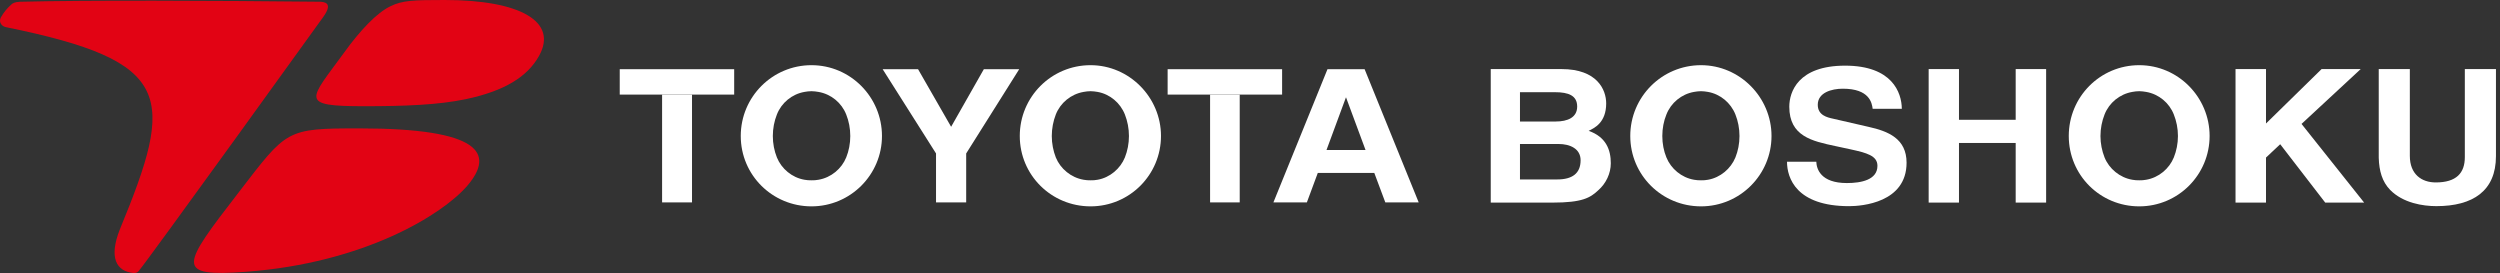
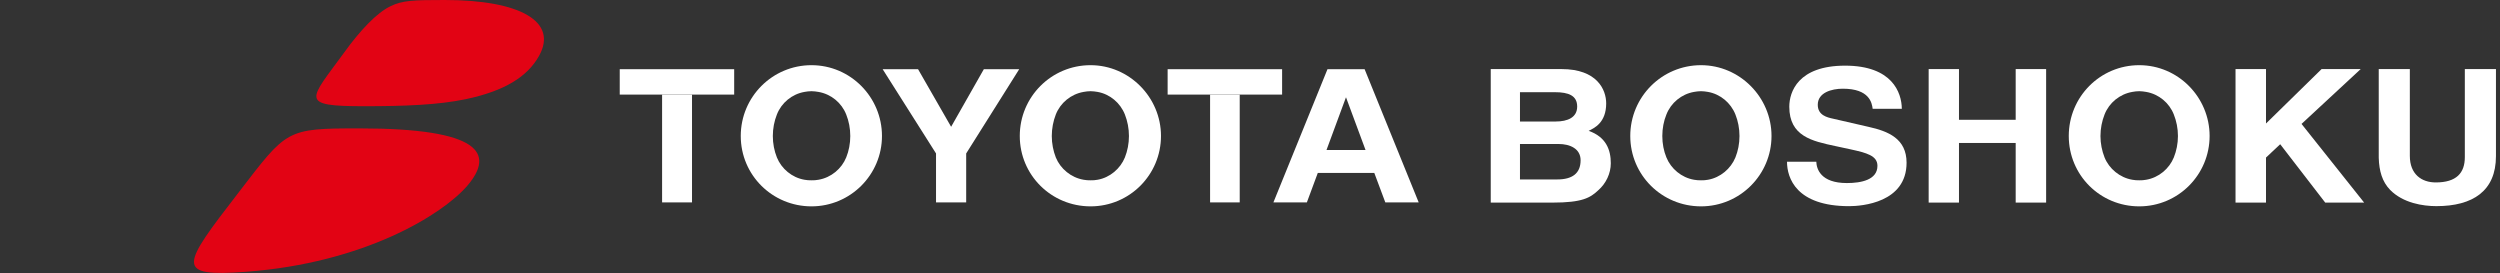
<svg xmlns="http://www.w3.org/2000/svg" width="293" height="32" viewBox="0 0 293 32" fill="none">
  <rect x="0" y="0" width="293" height="32" fill="#333333" stroke="none" />
-   <path d="M37.434 0.204C25.286 0.071 9.985 0.011 2.336 0.207C1.732 0.236 1.482 0.379 1.328 0.525C0.867 0.947 0.478 1.369 0.092 2.055C-0.187 2.606 0.217 3.088 0.671 3.177C20.457 7.198 20.493 11.248 14.052 26.87C12.716 30.237 13.655 31.806 15.65 31.999C16.011 32.013 16.182 31.87 16.257 31.759C17.369 30.466 37.813 2.098 37.881 1.994C39.078 0.336 38.063 0.225 37.434 0.2" fill="#E20314" />
  <path d="M42.123 15.047C33.47 15.047 33.653 15.165 27.923 22.613C21.308 31.191 20.389 32.485 28.863 31.849C42.606 30.827 51.813 25.208 54.779 21.756C58.007 17.971 56.327 15.047 42.123 15.047Z" fill="#E20314" />
  <path d="M52.131 0C48.443 0 47.184 0.043 45.791 0.718C44.175 1.476 42.206 3.563 40.354 6.133C36.283 11.734 34.925 12.449 42.706 12.449C47.506 12.449 51.395 12.288 54.551 11.63C59.197 10.658 61.831 8.953 63.164 6.573C65.452 2.509 60.913 0 52.127 0" fill="#E20314" />
  <path d="M81.103 11.086H86.046V8.11H72.633V11.086H77.597" fill="white" />
  <path d="M81.104 11.087H77.598V23.721H81.104V11.087Z" fill="white" />
  <path d="M95.105 7.639C90.528 7.639 86.817 11.35 86.817 15.938C86.817 20.525 90.528 24.185 95.105 24.185C99.682 24.185 103.367 20.467 103.367 15.938C103.367 11.408 99.7 7.639 95.105 7.639ZM99.177 18.449C98.64 19.772 97.415 20.814 95.924 21.067C95.661 21.125 95.383 21.132 95.105 21.132C94.827 21.132 94.557 21.121 94.286 21.067C92.806 20.814 91.585 19.769 91.051 18.449C90.744 17.685 90.576 16.822 90.576 15.941C90.576 15.06 90.744 14.186 91.051 13.422C91.585 12.051 92.806 11.031 94.286 10.772C94.553 10.724 94.831 10.688 95.105 10.688C95.379 10.688 95.657 10.728 95.924 10.772C97.415 11.031 98.64 12.051 99.177 13.422C99.485 14.19 99.653 15.056 99.653 15.941C99.653 16.826 99.485 17.685 99.177 18.449Z" fill="white" />
  <path d="M103.447 8.11H107.596L111.471 14.859L115.306 8.11H119.452L113.237 17.984V23.724H109.702V17.984L103.447 8.11Z" fill="white" />
  <path d="M127.813 7.639C123.221 7.639 119.518 11.35 119.518 15.938C119.518 20.525 123.221 24.185 127.813 24.185C132.405 24.185 136.068 20.467 136.068 15.938C136.068 11.408 132.353 7.639 127.813 7.639ZM131.838 18.449C131.301 19.772 130.08 20.814 128.636 21.067C128.369 21.125 128.091 21.132 127.813 21.132C127.535 21.132 127.268 21.121 127.001 21.067C125.51 20.814 124.278 19.769 123.74 18.449C123.441 17.685 123.269 16.822 123.269 15.941C123.269 15.06 123.441 14.186 123.74 13.422C124.278 12.051 125.51 11.031 127.001 10.772C127.268 10.724 127.539 10.688 127.813 10.688C128.087 10.688 128.369 10.728 128.636 10.772C130.08 11.031 131.297 12.051 131.838 13.422C132.141 14.19 132.313 15.056 132.313 15.941C132.313 16.826 132.141 17.685 131.838 18.449Z" fill="white" />
  <path d="M199.359 7.639C194.779 7.639 191.068 11.35 191.068 15.938C191.068 20.525 194.779 24.185 199.359 24.185C203.94 24.185 207.621 20.467 207.621 15.938C207.621 11.408 203.907 7.639 199.359 7.639ZM203.392 18.449C202.851 19.772 201.626 20.814 200.175 21.067C199.911 21.125 199.634 21.132 199.359 21.132C199.085 21.132 198.818 21.121 198.541 21.067C197.064 20.814 195.835 19.769 195.302 18.449C194.987 17.685 194.823 16.822 194.823 15.941C194.823 15.06 194.987 14.186 195.302 13.422C195.835 12.051 197.064 11.031 198.541 10.772C198.818 10.724 199.085 10.688 199.359 10.688C199.634 10.688 199.911 10.728 200.175 10.772C201.626 11.031 202.851 12.051 203.392 13.422C203.699 14.19 203.867 15.056 203.867 15.941C203.867 16.826 203.699 17.685 203.392 18.449Z" fill="white" />
  <path d="M250.718 7.639C246.138 7.639 242.46 11.35 242.46 15.938C242.46 20.525 246.138 24.185 250.718 24.185C255.299 24.185 258.966 20.467 258.966 15.938C258.966 11.408 255.292 7.639 250.718 7.639ZM254.773 18.449C254.235 19.772 253.014 20.814 251.53 21.067C251.256 21.125 250.993 21.132 250.718 21.132C250.444 21.132 250.17 21.121 249.907 21.067C248.423 20.814 247.187 19.769 246.653 18.449C246.353 17.685 246.174 16.822 246.174 15.941C246.174 15.06 246.35 14.186 246.653 13.422C247.187 12.051 248.419 11.031 249.907 10.772C250.17 10.724 250.441 10.688 250.718 10.688C250.996 10.688 251.256 10.728 251.53 10.772C253.014 11.031 254.239 12.051 254.773 13.422C255.08 14.19 255.255 15.056 255.255 15.941C255.255 16.826 255.08 17.685 254.773 18.449Z" fill="white" />
  <path d="M145.295 11.086H150.263V8.11H136.846V11.086H141.822" fill="white" />
  <path d="M145.294 11.087H141.822V23.721H145.294V11.087Z" fill="white" />
-   <path d="M159.928 8.107H155.582L149.243 23.721H153.165L154.445 20.27H161.069L162.359 23.721H166.271L159.932 8.107H159.928ZM155.465 17.583L157.75 11.398L160.042 17.583H155.465Z" fill="white" />
+   <path d="M159.928 8.107H155.582L149.243 23.721H153.165L154.445 20.27H161.069L162.359 23.721H166.271L159.932 8.107H159.928ZM155.465 17.583L157.75 11.398L160.042 17.583Z" fill="white" />
  <path d="M178.141 16.877H182.681C183.968 16.877 185.247 17.407 185.247 18.782C185.247 20.335 184.249 21.03 182.517 21.03H178.141V16.877ZM174.712 23.746H181.946C185.441 23.746 186.37 23.187 187.309 22.306C188.223 21.509 188.786 20.332 188.786 19.133C188.786 17.579 188.245 16.055 186.191 15.334C186.863 15.002 188.245 14.377 188.245 12.117C188.245 10.498 187.17 8.096 183.017 8.096H174.715V23.746H174.712ZM178.141 10.805H182.231C183.847 10.805 184.845 11.207 184.845 12.486C184.845 13.766 183.734 14.241 182.323 14.241H178.141V10.805Z" fill="white" />
  <path d="M212.87 18.95C212.9 19.794 213.375 21.454 216.457 21.454C218.146 21.454 220.036 21.078 220.036 19.433C220.036 18.237 218.745 17.915 216.936 17.513L215.119 17.122C212.377 16.541 209.705 15.967 209.705 12.508C209.705 10.776 210.732 7.694 216.245 7.694C221.758 7.694 222.876 10.841 222.894 12.753H219.476C219.389 12.055 219.1 10.396 215.981 10.396C214.658 10.396 213.042 10.856 213.042 12.278C213.042 13.503 214.135 13.762 214.841 13.912L218.976 14.863C221.308 15.378 223.45 16.252 223.45 19.071C223.45 23.75 218.219 24.163 216.72 24.163C210.513 24.163 209.438 20.858 209.438 18.954H212.863L212.87 18.95Z" fill="white" />
  <path d="M229.592 16.756V23.743H226.039V8.096H229.592V14.04H236.238V8.096H239.806V23.743H236.238V16.756H229.592Z" fill="white" />
  <path d="M265.575 23.743H262.004V8.096H265.575V14.475L272.09 8.096H276.674L269.739 14.523L277.076 23.743H272.514L267.239 16.903L265.575 18.467V23.743Z" fill="white" />
  <path d="M292.526 18.303C292.526 22.379 289.821 24.159 285.544 24.159C283.972 24.159 281.647 23.805 280.122 22.255C279.19 21.29 278.835 20.043 278.788 18.493V8.096H282.433V18.27C282.433 20.423 283.811 21.381 285.47 21.381C287.883 21.381 288.878 20.284 288.878 18.42V8.096H292.526V18.303Z" fill="white" />
</svg>